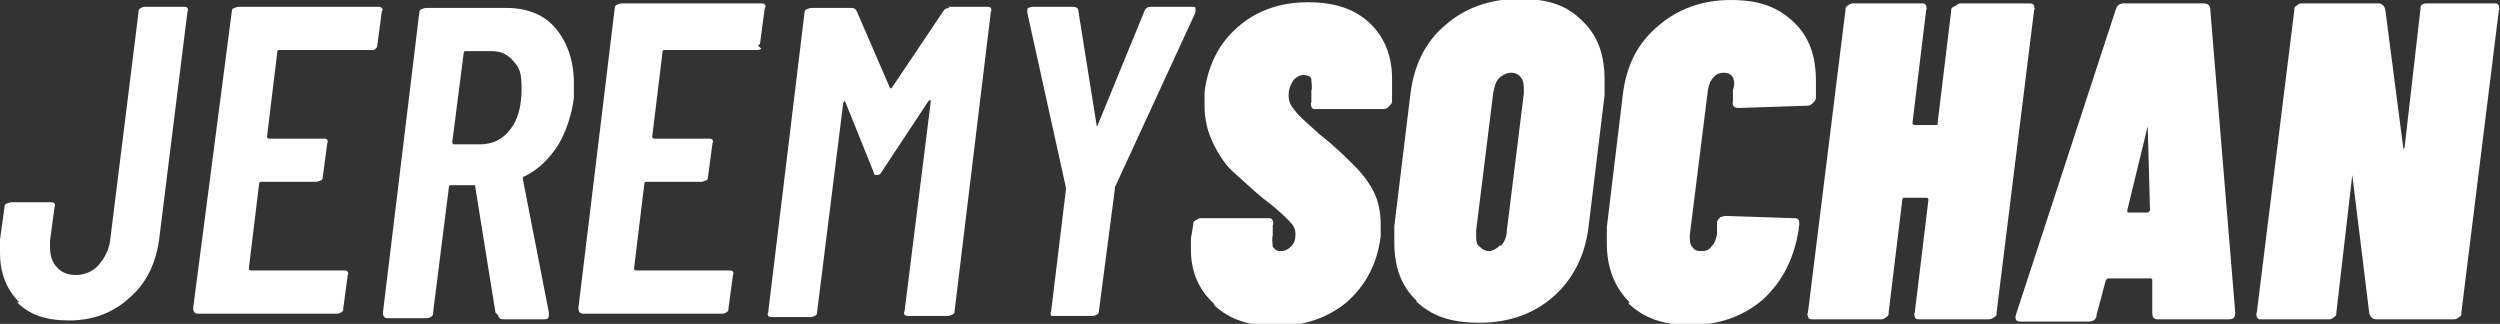
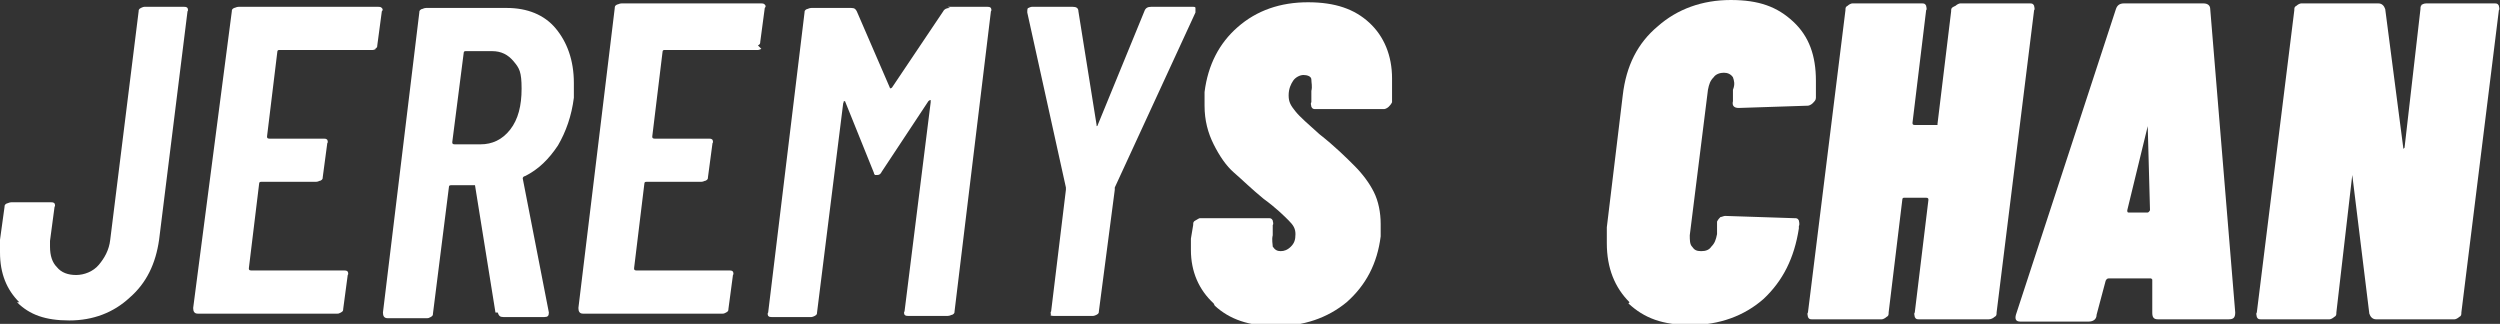
<svg xmlns="http://www.w3.org/2000/svg" version="1.1" viewBox="0 0 220 28.5">
  <rect x="0" y="0" width="220" height="28.5" fill="#333333" stroke="none" />
  <defs>
    <style>
      .cls-1 {
        fill: #fff;
      }
    </style>
  </defs>
  <g>
    <g id="Layer_1">
      <g>
        <path class="cls-1" d="M1.7,26.6c-1.1-1.1-1.7-2.5-1.7-4.4s0-.6,0-1.1l.4-2.9c0-.1,0-.2.2-.3.1,0,.2-.1.4-.1h3.5c.1,0,.2,0,.3.1,0,0,.1.2,0,.3l-.4,3c0,.1,0,.3,0,.5,0,.8.2,1.4.6,1.8.4.5,1,.7,1.7.7s1.5-.3,2-.9c.5-.6.9-1.3,1-2.2L12.2,1c0-.1,0-.2.2-.3,0,0,.2-.1.3-.1h3.5c.1,0,.2,0,.3.1,0,0,.1.2,0,.3l-2.5,20.1c-.3,2.1-1.1,3.8-2.6,5.1-1.4,1.3-3.2,2-5.3,2s-3.5-.5-4.6-1.6Z" />
        <path class="cls-1" d="M33.1,4.3c0,0-.2.1-.3.1h-8.2c-.1,0-.2,0-.2.2l-.9,7.4c0,.1,0,.2.2.2h4.8c.1,0,.2,0,.3.1,0,0,.1.2,0,.3l-.4,3c0,.1,0,.2-.2.3-.1,0-.2.1-.4.1h-4.8c-.1,0-.2,0-.2.2l-.9,7.4c0,.1,0,.2.2.2h8.2c.1,0,.2,0,.3.1,0,0,.1.2,0,.3l-.4,3c0,.1,0,.2-.2.3s-.2.1-.3.1h-12.3c-.3,0-.4-.2-.4-.5L20.4,1c0-.1,0-.2.2-.3.1,0,.2-.1.4-.1h12.3c.1,0,.2,0,.3.1s.1.2,0,.3l-.4,3c0,.1,0,.2-.2.3Z" />
-         <path class="cls-1" d="M43.6,27.5l-1.8-11.2s0,0,0,0,0,0-.1,0h-2c-.1,0-.2,0-.2.2l-1.4,11.1c0,.1,0,.2-.2.3s-.2.1-.3.1h-3.5c-.3,0-.4-.2-.4-.5l3.2-26.4c0-.1,0-.2.2-.3.1,0,.2-.1.4-.1h7.1c1.8,0,3.3.6,4.3,1.8s1.6,2.8,1.6,4.8,0,.7,0,1.3c-.2,1.6-.7,3-1.4,4.2-.8,1.2-1.7,2.1-2.9,2.7-.1,0-.2.1-.2.2l2.3,11.8v.2c0,.3-.1.4-.4.4h-3.6c-.3,0-.4-.1-.5-.4ZM40.8,4.7l-1,7.8c0,.1,0,.2.2.2h2.3c1,0,1.9-.4,2.6-1.3s1-2.1,1-3.6-.2-1.8-.7-2.4c-.5-.6-1.1-.9-1.9-.9h-2.3c-.1,0-.2,0-.2.2Z" />
+         <path class="cls-1" d="M43.6,27.5l-1.8-11.2s0,0,0,0,0,0-.1,0h-2c-.1,0-.2,0-.2.2l-1.4,11.1c0,.1,0,.2-.2.3s-.2.1-.3.1h-3.5c-.3,0-.4-.2-.4-.5l3.2-26.4c0-.1,0-.2.2-.3.1,0,.2-.1.4-.1h7.1c1.8,0,3.3.6,4.3,1.8s1.6,2.8,1.6,4.8,0,.7,0,1.3c-.2,1.6-.7,3-1.4,4.2-.8,1.2-1.7,2.1-2.9,2.7-.1,0-.2.1-.2.2l2.3,11.8c0,.3-.1.4-.4.4h-3.6c-.3,0-.4-.1-.5-.4ZM40.8,4.7l-1,7.8c0,.1,0,.2.2.2h2.3c1,0,1.9-.4,2.6-1.3s1-2.1,1-3.6-.2-1.8-.7-2.4c-.5-.6-1.1-.9-1.9-.9h-2.3c-.1,0-.2,0-.2.2Z" />
        <path class="cls-1" d="M67,4.3c0,0-.2.1-.3.1h-8.2c-.1,0-.2,0-.2.2l-.9,7.4c0,.1,0,.2.2.2h4.8c.1,0,.2,0,.3.1,0,0,.1.2,0,.3l-.4,3c0,.1,0,.2-.2.3-.1,0-.2.1-.4.1h-4.8c-.1,0-.2,0-.2.2l-.9,7.4c0,.1,0,.2.2.2h8.2c.1,0,.2,0,.3.1,0,0,.1.2,0,.3l-.4,3c0,.1,0,.2-.2.3s-.2.1-.3.1h-12.3c-.3,0-.4-.2-.4-.5l3.2-26.4c0-.1,0-.2.2-.3.1,0,.2-.1.4-.1h12.3c.1,0,.2,0,.3.1s.1.2,0,.3l-.4,3c0,.1,0,.2-.2.3Z" />
        <path class="cls-1" d="M83.4.6h3.5c.1,0,.2,0,.3.1,0,0,.1.2,0,.3l-3.2,26.4c0,.1,0,.2-.2.3-.1,0-.2.1-.4.1h-3.5c-.1,0-.2,0-.3-.1,0,0-.1-.2,0-.3l2.3-18.4c0-.1,0-.2,0-.2s-.1,0-.2.1l-4.1,6.2c-.1.2-.2.3-.4.3s-.1,0-.2,0c0,0-.1-.1-.1-.2l-2.5-6.2c0,0,0-.1-.1-.1s0,0-.1.2l-2.3,18.4c0,.1,0,.2-.2.3,0,0-.2.1-.3.1h-3.5c-.1,0-.2,0-.3-.1,0,0-.1-.2,0-.3l3.2-26.4c0-.1,0-.2.2-.3.1,0,.2-.1.4-.1h3.5c.3,0,.4.1.5.3l2.9,6.7c0,.1.1.1.2,0l4.5-6.7c.1-.2.3-.3.6-.3Z" />
        <path class="cls-1" d="M92.5,27.7c0,0-.1-.2,0-.3l1.3-10.7v-.2s-3.4-15.4-3.4-15.4h0c0-.2,0-.4.1-.4,0,0,.2-.1.3-.1h3.6c.3,0,.5.1.5.4l1.6,10c0,0,0,.1,0,.1s.1,0,.1-.1l4.1-10c.1-.3.3-.4.6-.4h3.6c.2,0,.3,0,.3.1,0,0,0,.2,0,.4l-7.1,15.4v.2c0,0-1.4,10.7-1.4,10.7,0,.1,0,.2-.2.3,0,0-.2.1-.3.1h-3.5c-.1,0-.2,0-.3-.1Z" />
        <path class="cls-1" d="M106.8,26.7c-1.3-1.2-2-2.8-2-4.7s0-.5,0-1l.2-1.2c0-.2,0-.3.2-.4s.3-.2.4-.2h6c.2,0,.3,0,.4.2,0,.1.1.3,0,.4v.9c-.1.4,0,.8,0,1,.2.3.4.4.7.4s.6-.1.9-.4.4-.6.4-1.1-.2-.8-.6-1.2-1.1-1.1-2.2-1.9c-1.1-.9-1.9-1.7-2.6-2.3s-1.3-1.5-1.8-2.5c-.5-1-.8-2.1-.8-3.4s0-.6,0-1.2c.3-2.4,1.3-4.3,2.9-5.7,1.7-1.5,3.8-2.2,6.2-2.2s4.1.6,5.4,1.8c1.3,1.2,2,2.9,2,4.9s0,.6,0,1.2v.9c-.1.2-.2.3-.3.4-.1.1-.3.2-.4.2h-6c-.2,0-.3,0-.4-.2,0-.1-.1-.3,0-.4v-1c.1-.4,0-.7,0-1s-.4-.4-.7-.4-.7.2-.9.5c-.2.3-.4.7-.4,1.3s.2.9.6,1.4c.4.5,1.1,1.1,2.1,2,1.4,1.1,2.4,2.1,3.1,2.8.7.7,1.3,1.5,1.7,2.3.4.8.6,1.8.6,2.8s0,.6,0,1.1c-.3,2.4-1.3,4.3-3,5.8-1.7,1.4-3.8,2.1-6.2,2.1s-4.1-.6-5.4-1.8Z" />
-         <path class="cls-1" d="M124.7,26.5c-1.4-1.3-2-3-2-5.2s0-.7,0-1.4l1.4-11.5c.3-2.6,1.3-4.7,3.1-6.2,1.7-1.5,3.9-2.3,6.5-2.3s4.2.6,5.5,1.9c1.4,1.3,2,3,2,5.2s0,.7,0,1.4l-1.4,11.5c-.3,2.6-1.4,4.7-3.1,6.2-1.7,1.5-3.9,2.3-6.5,2.3s-4.2-.6-5.6-1.9ZM132.1,21.6c.3-.3.5-.8.5-1.3l1.5-12.1c0-.6,0-1-.2-1.3-.2-.3-.5-.5-.9-.5s-.8.2-1.1.5c-.3.3-.4.8-.5,1.3l-1.5,12.1c0,.1,0,.3,0,.4,0,.4,0,.8.3,1,.2.2.5.4.8.4s.7-.2,1-.5Z" />
        <path class="cls-1" d="M143.4,26.6c-1.3-1.3-2-3-2-5.2s0-.7,0-1.4l1.4-11.6c.3-2.6,1.3-4.6,3.1-6.1,1.7-1.5,3.9-2.3,6.4-2.3s4.1.6,5.5,1.9c1.4,1.3,2,3,2,5.2s0,.7,0,1.3v.2c0,.2-.1.3-.3.5-.1.1-.3.2-.4.2l-6.1.2c-.4,0-.6-.2-.5-.6v-1c.2-.5.1-.8,0-1.1-.2-.3-.5-.4-.8-.4s-.7.1-.9.4c-.3.3-.4.6-.5,1.1l-1.6,12.8c0,.4,0,.8.2,1,.2.3.4.4.8.4s.7-.1.9-.4c.3-.3.4-.6.5-1.1v-1.1c.1-.2.2-.3.3-.4.1,0,.3-.1.4-.1l6.1.2c.2,0,.3,0,.4.2,0,.1.1.3,0,.5v.2c-.4,2.6-1.4,4.6-3.1,6.2-1.7,1.5-3.9,2.3-6.4,2.3s-4.1-.6-5.5-1.9Z" />
        <path class="cls-1" d="M172.1.5c.1-.1.3-.2.4-.2h6.1c.2,0,.3,0,.4.2,0,.1.1.3,0,.4l-3.3,26.6c0,.2,0,.3-.2.4-.1.1-.3.2-.5.2h-6.1c-.2,0-.3,0-.4-.2,0-.1-.1-.3,0-.4l1.2-9.9c0-.1,0-.2-.2-.2h-1.9c-.1,0-.2,0-.2.2l-1.2,9.9c0,.2,0,.3-.2.4-.1.1-.3.2-.4.2h-6.1c-.2,0-.3,0-.4-.2,0-.1-.1-.3,0-.4l3.3-26.6c0-.2,0-.3.2-.4.1-.1.3-.2.4-.2h6.1c.2,0,.3,0,.4.2,0,.1.1.3,0,.4l-1.2,9.9c0,.1,0,.2.2.2h1.9c0,0,0,0,.1,0,0,0,0,0,0-.1l1.2-9.9c0-.2,0-.3.2-.4Z" />
        <path class="cls-1" d="M189.4,27.6v-3c0,0,0,0-.1-.1,0,0-.1,0-.2,0h-3.5c-.1,0-.2,0-.3.2l-.8,3c0,.4-.3.6-.7.6h-6c-.4,0-.5-.2-.4-.6L186.2.8c.1-.3.3-.5.7-.5h7c.4,0,.6.2.6.5l2.2,26.7h0c0,.5-.2.6-.6.6h-6.2c-.4,0-.5-.2-.5-.6ZM187.1,18.7h1.9c0,0,.1,0,.2-.2l-.2-7.4c0-.1,0-.2,0-.1,0,0,0,0,0,.1l-1.8,7.4c0,.1,0,.2.1.2Z" />
        <path class="cls-1" d="M213,.5c.1-.1.3-.2.5-.2h6c.2,0,.3,0,.4.2,0,.1.1.3,0,.4l-3.3,26.6c0,.2,0,.3-.2.4-.1.1-.3.2-.4.2h-6.9c-.3,0-.5-.2-.6-.5l-1.5-12.2c0,0,0-.1,0-.1s0,0,0,.1l-1.4,12.1c0,.2,0,.3-.2.4-.1.1-.3.2-.4.2h-6c-.2,0-.3,0-.4-.2,0-.1-.1-.3,0-.4l3.3-26.6c0-.2,0-.3.2-.4.1-.1.3-.2.4-.2h6.8c.3,0,.5.2.6.5l1.6,12.3c0,0,0,.1,0,0,0,0,0,0,.1-.1l1.4-12.2c0-.2,0-.3.2-.4Z" />
      </g>
    </g>
  </g>
</svg>